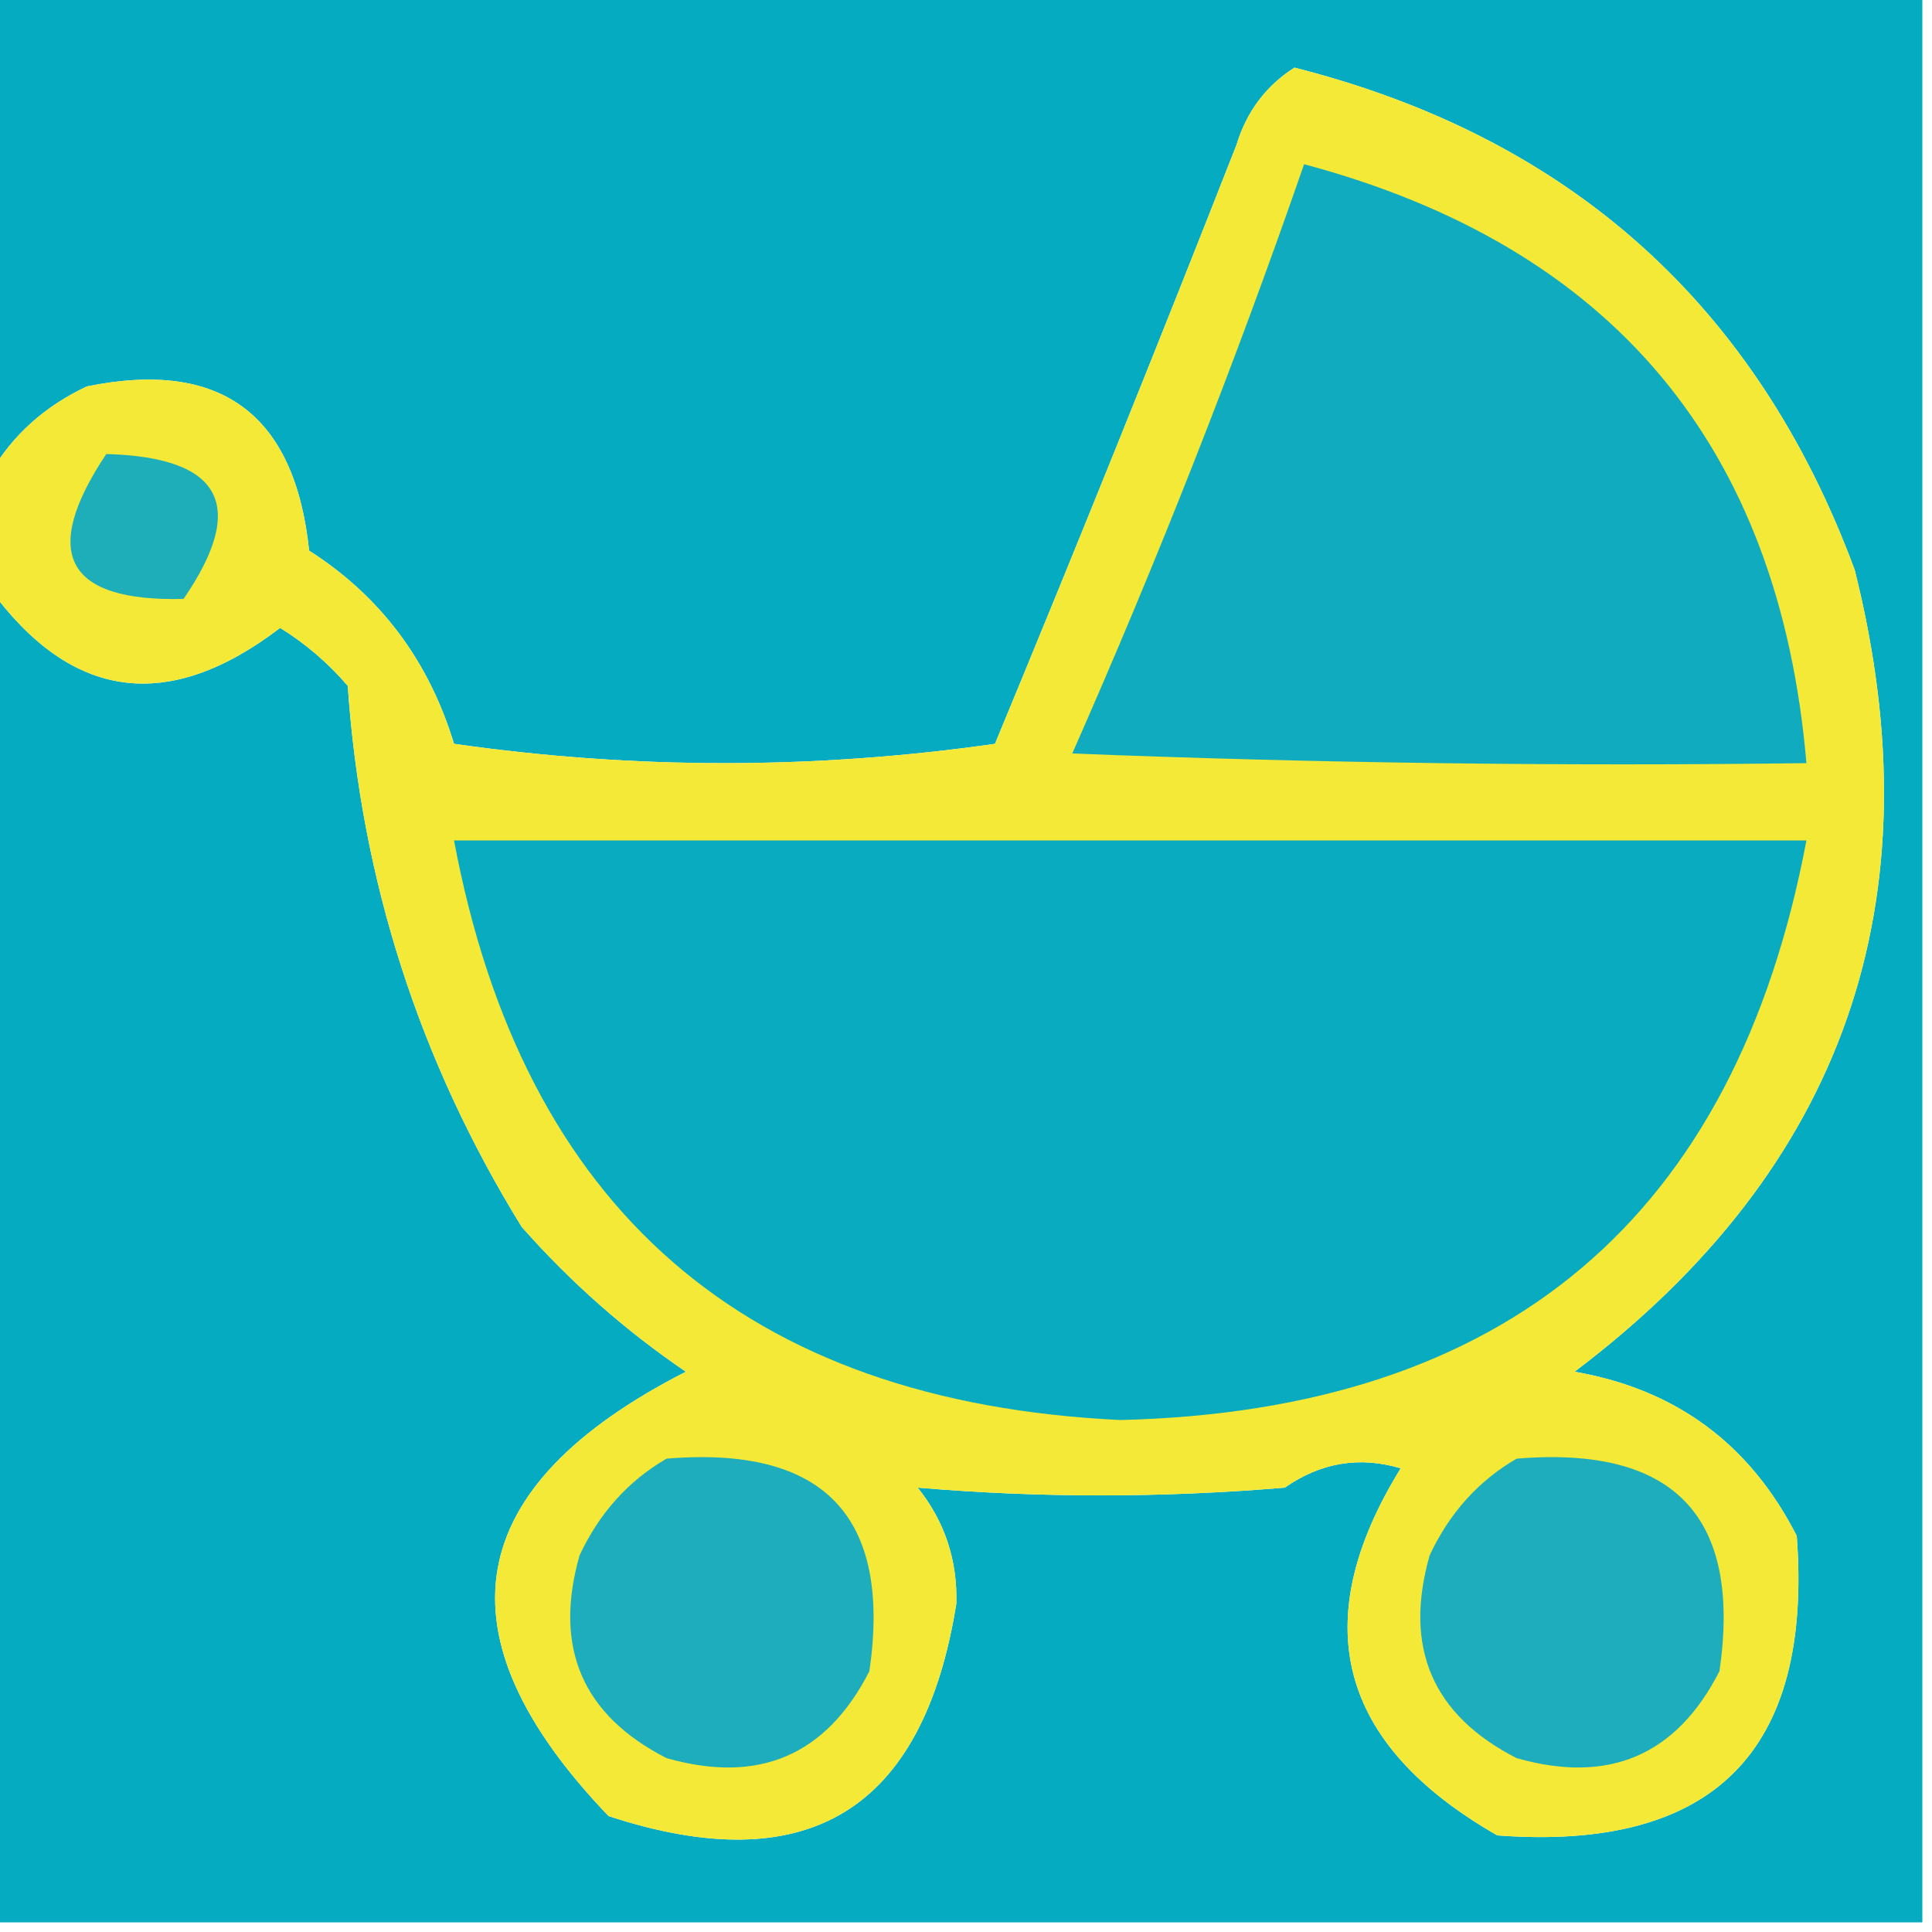
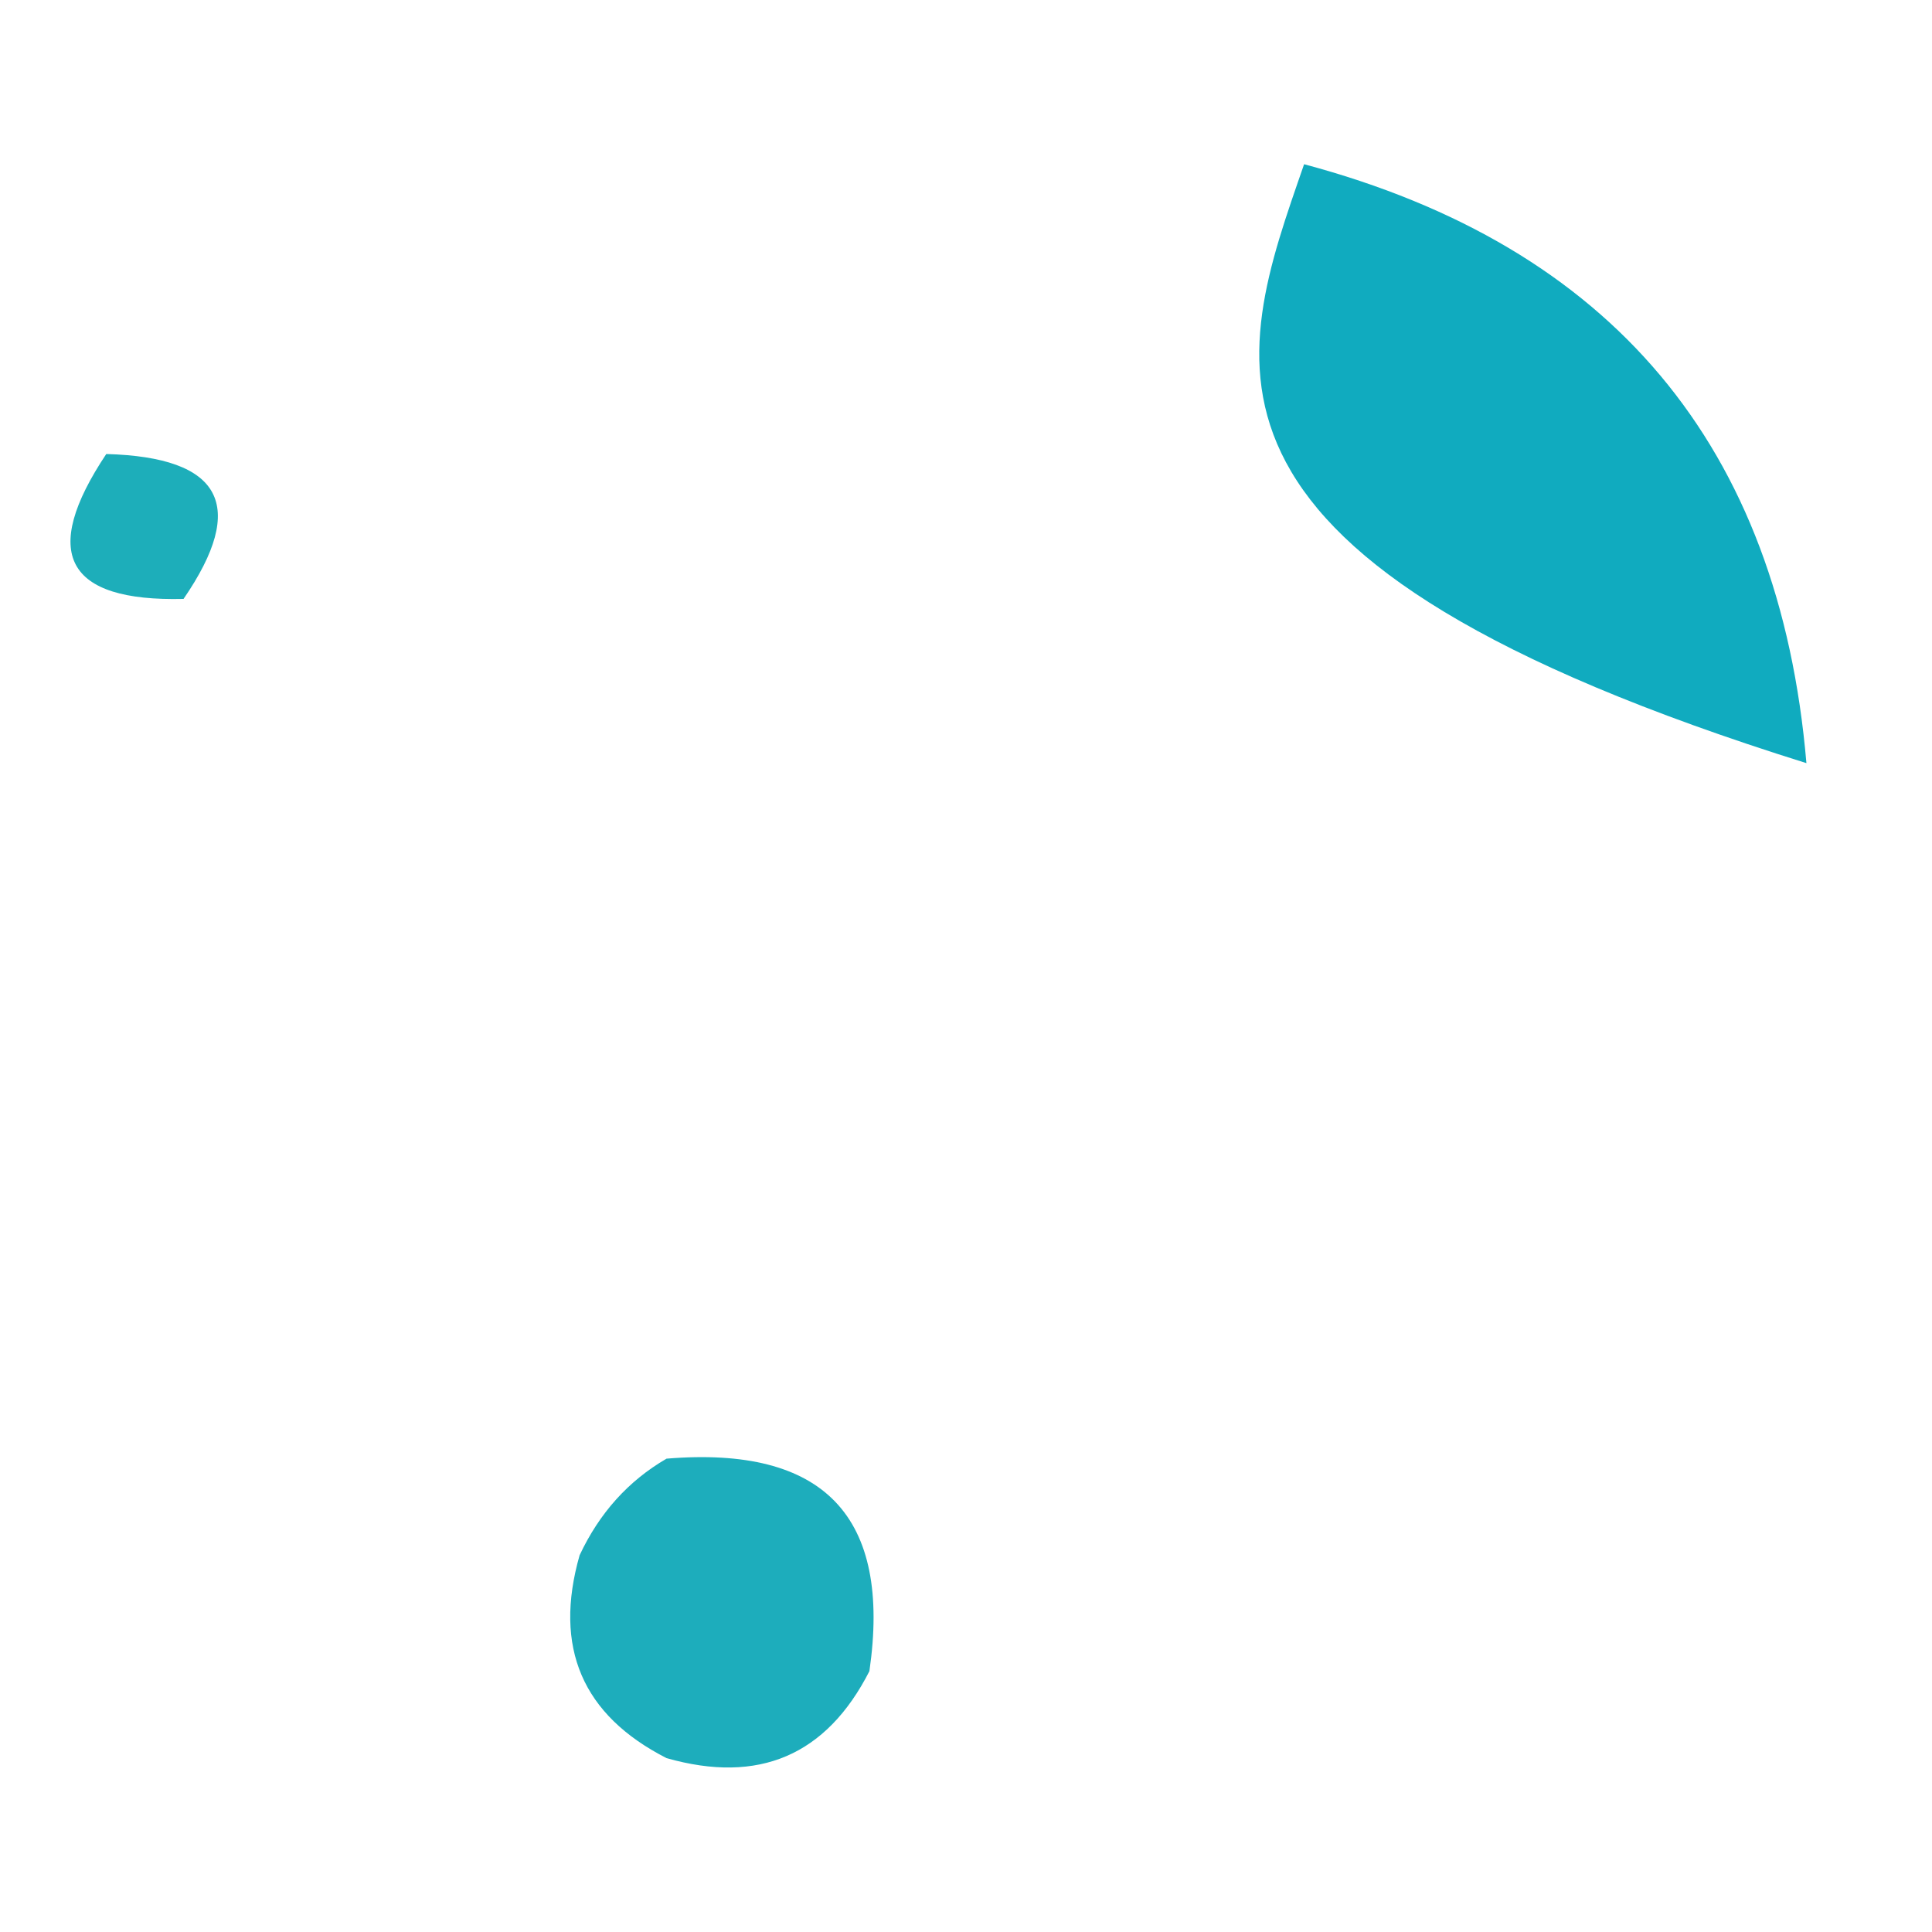
<svg xmlns="http://www.w3.org/2000/svg" width="100px" height="100px" style="shape-rendering:geometricPrecision; text-rendering:geometricPrecision; image-rendering:optimizeQuality; fill-rule:evenodd; clip-rule:evenodd">
  <g>
-     <path style="opacity:1" fill="#05abc1" d="M -0.5,-0.5 C 32.833,-0.5 66.167,-0.5 99.5,-0.5C 99.5,32.833 99.5,66.167 99.5,99.5C 66.167,99.5 32.833,99.5 -0.5,99.5C -0.5,76.5 -0.5,53.5 -0.5,30.5C 3.71,36.255 8.71,36.922 14.5,32.5C 15.814,33.313 16.98,34.313 18,35.5C 18.695,45.561 21.695,54.894 27,63.5C 29.537,66.372 32.37,68.872 35.5,71C 23.841,76.952 22.508,84.619 31.5,94C 41.788,97.382 47.788,93.716 49.5,83C 49.561,80.74 48.894,78.74 47.5,77C 53.781,77.535 60.114,77.535 66.5,77C 68.365,75.699 70.365,75.365 72.5,76C 67.589,83.948 69.255,90.282 77.5,95C 88.667,95.833 93.833,90.667 93,79.5C 90.578,74.743 86.745,71.91 81.5,71C 95.46,60.459 100.293,46.625 96,29.5C 90.919,15.782 81.252,7.115 67,3.5C 65.523,4.444 64.523,5.777 64,7.5C 59.931,17.873 55.764,28.207 51.5,38.5C 42.167,39.833 32.833,39.833 23.5,38.5C 22.192,34.194 19.692,30.86 16,28.5C 15.26,21.422 11.427,18.589 4.5,20C 2.313,21.025 0.646,22.525 -0.5,24.5C -0.5,16.167 -0.5,7.833 -0.5,-0.5 Z" />
-   </g>
+     </g>
  <g>
-     <path style="opacity:1" fill="#f4e936" d="M -0.5,30.5 C -0.5,28.5 -0.5,26.5 -0.5,24.5C 0.646,22.525 2.313,21.025 4.5,20C 11.427,18.589 15.26,21.422 16,28.5C 19.692,30.86 22.192,34.194 23.5,38.5C 32.833,39.833 42.167,39.833 51.5,38.5C 55.764,28.207 59.931,17.873 64,7.5C 64.523,5.777 65.523,4.444 67,3.5C 81.252,7.115 90.919,15.782 96,29.5C 100.293,46.625 95.46,60.459 81.5,71C 86.745,71.91 90.578,74.743 93,79.5C 93.833,90.667 88.667,95.833 77.5,95C 69.255,90.282 67.589,83.948 72.5,76C 70.365,75.365 68.365,75.699 66.5,77C 60.114,77.535 53.781,77.535 47.5,77C 48.894,78.74 49.561,80.74 49.5,83C 47.788,93.716 41.788,97.382 31.5,94C 22.508,84.619 23.841,76.952 35.5,71C 32.37,68.872 29.537,66.372 27,63.5C 21.695,54.894 18.695,45.561 18,35.5C 16.98,34.313 15.814,33.313 14.5,32.5C 8.71,36.922 3.71,36.255 -0.5,30.5 Z" />
-   </g>
+     </g>
  <g>
-     <path style="opacity:1" fill="#10abbf" d="M 67.5,8.5 C 83.428,12.76 92.095,23.094 93.5,39.5C 80.829,39.667 68.162,39.5 55.5,39C 59.919,28.995 63.919,18.828 67.5,8.5 Z" />
+     <path style="opacity:1" fill="#10abbf" d="M 67.5,8.5 C 83.428,12.76 92.095,23.094 93.5,39.5C 59.919,28.995 63.919,18.828 67.5,8.5 Z" />
  </g>
  <g>
    <path style="opacity:1" fill="#1daeba" d="M 5.5,23.5 C 11.488,23.664 12.821,26.164 9.5,31C 3.403,31.148 2.07,28.648 5.5,23.5 Z" />
  </g>
  <g>
-     <path style="opacity:1" fill="#09abc0" d="M 23.5,43.5 C 46.833,43.5 70.167,43.5 93.5,43.5C 89.815,63.011 77.982,73.011 58,73.5C 38.583,72.582 27.083,62.582 23.5,43.5 Z" />
-   </g>
+     </g>
  <g>
    <path style="opacity:1" fill="#1dadbc" d="M 34.5,75.5 C 42.658,74.823 46.158,78.49 45,86.5C 42.774,90.861 39.274,92.361 34.5,91C 30.139,88.774 28.639,85.274 30,80.5C 31.025,78.313 32.525,76.646 34.5,75.5 Z" />
  </g>
  <g>
-     <path style="opacity:1" fill="#1dadbc" d="M 78.5,75.5 C 86.658,74.823 90.158,78.49 89,86.5C 86.774,90.861 83.274,92.361 78.5,91C 74.139,88.774 72.639,85.274 74,80.5C 75.025,78.313 76.525,76.646 78.5,75.5 Z" />
-   </g>
+     </g>
</svg>